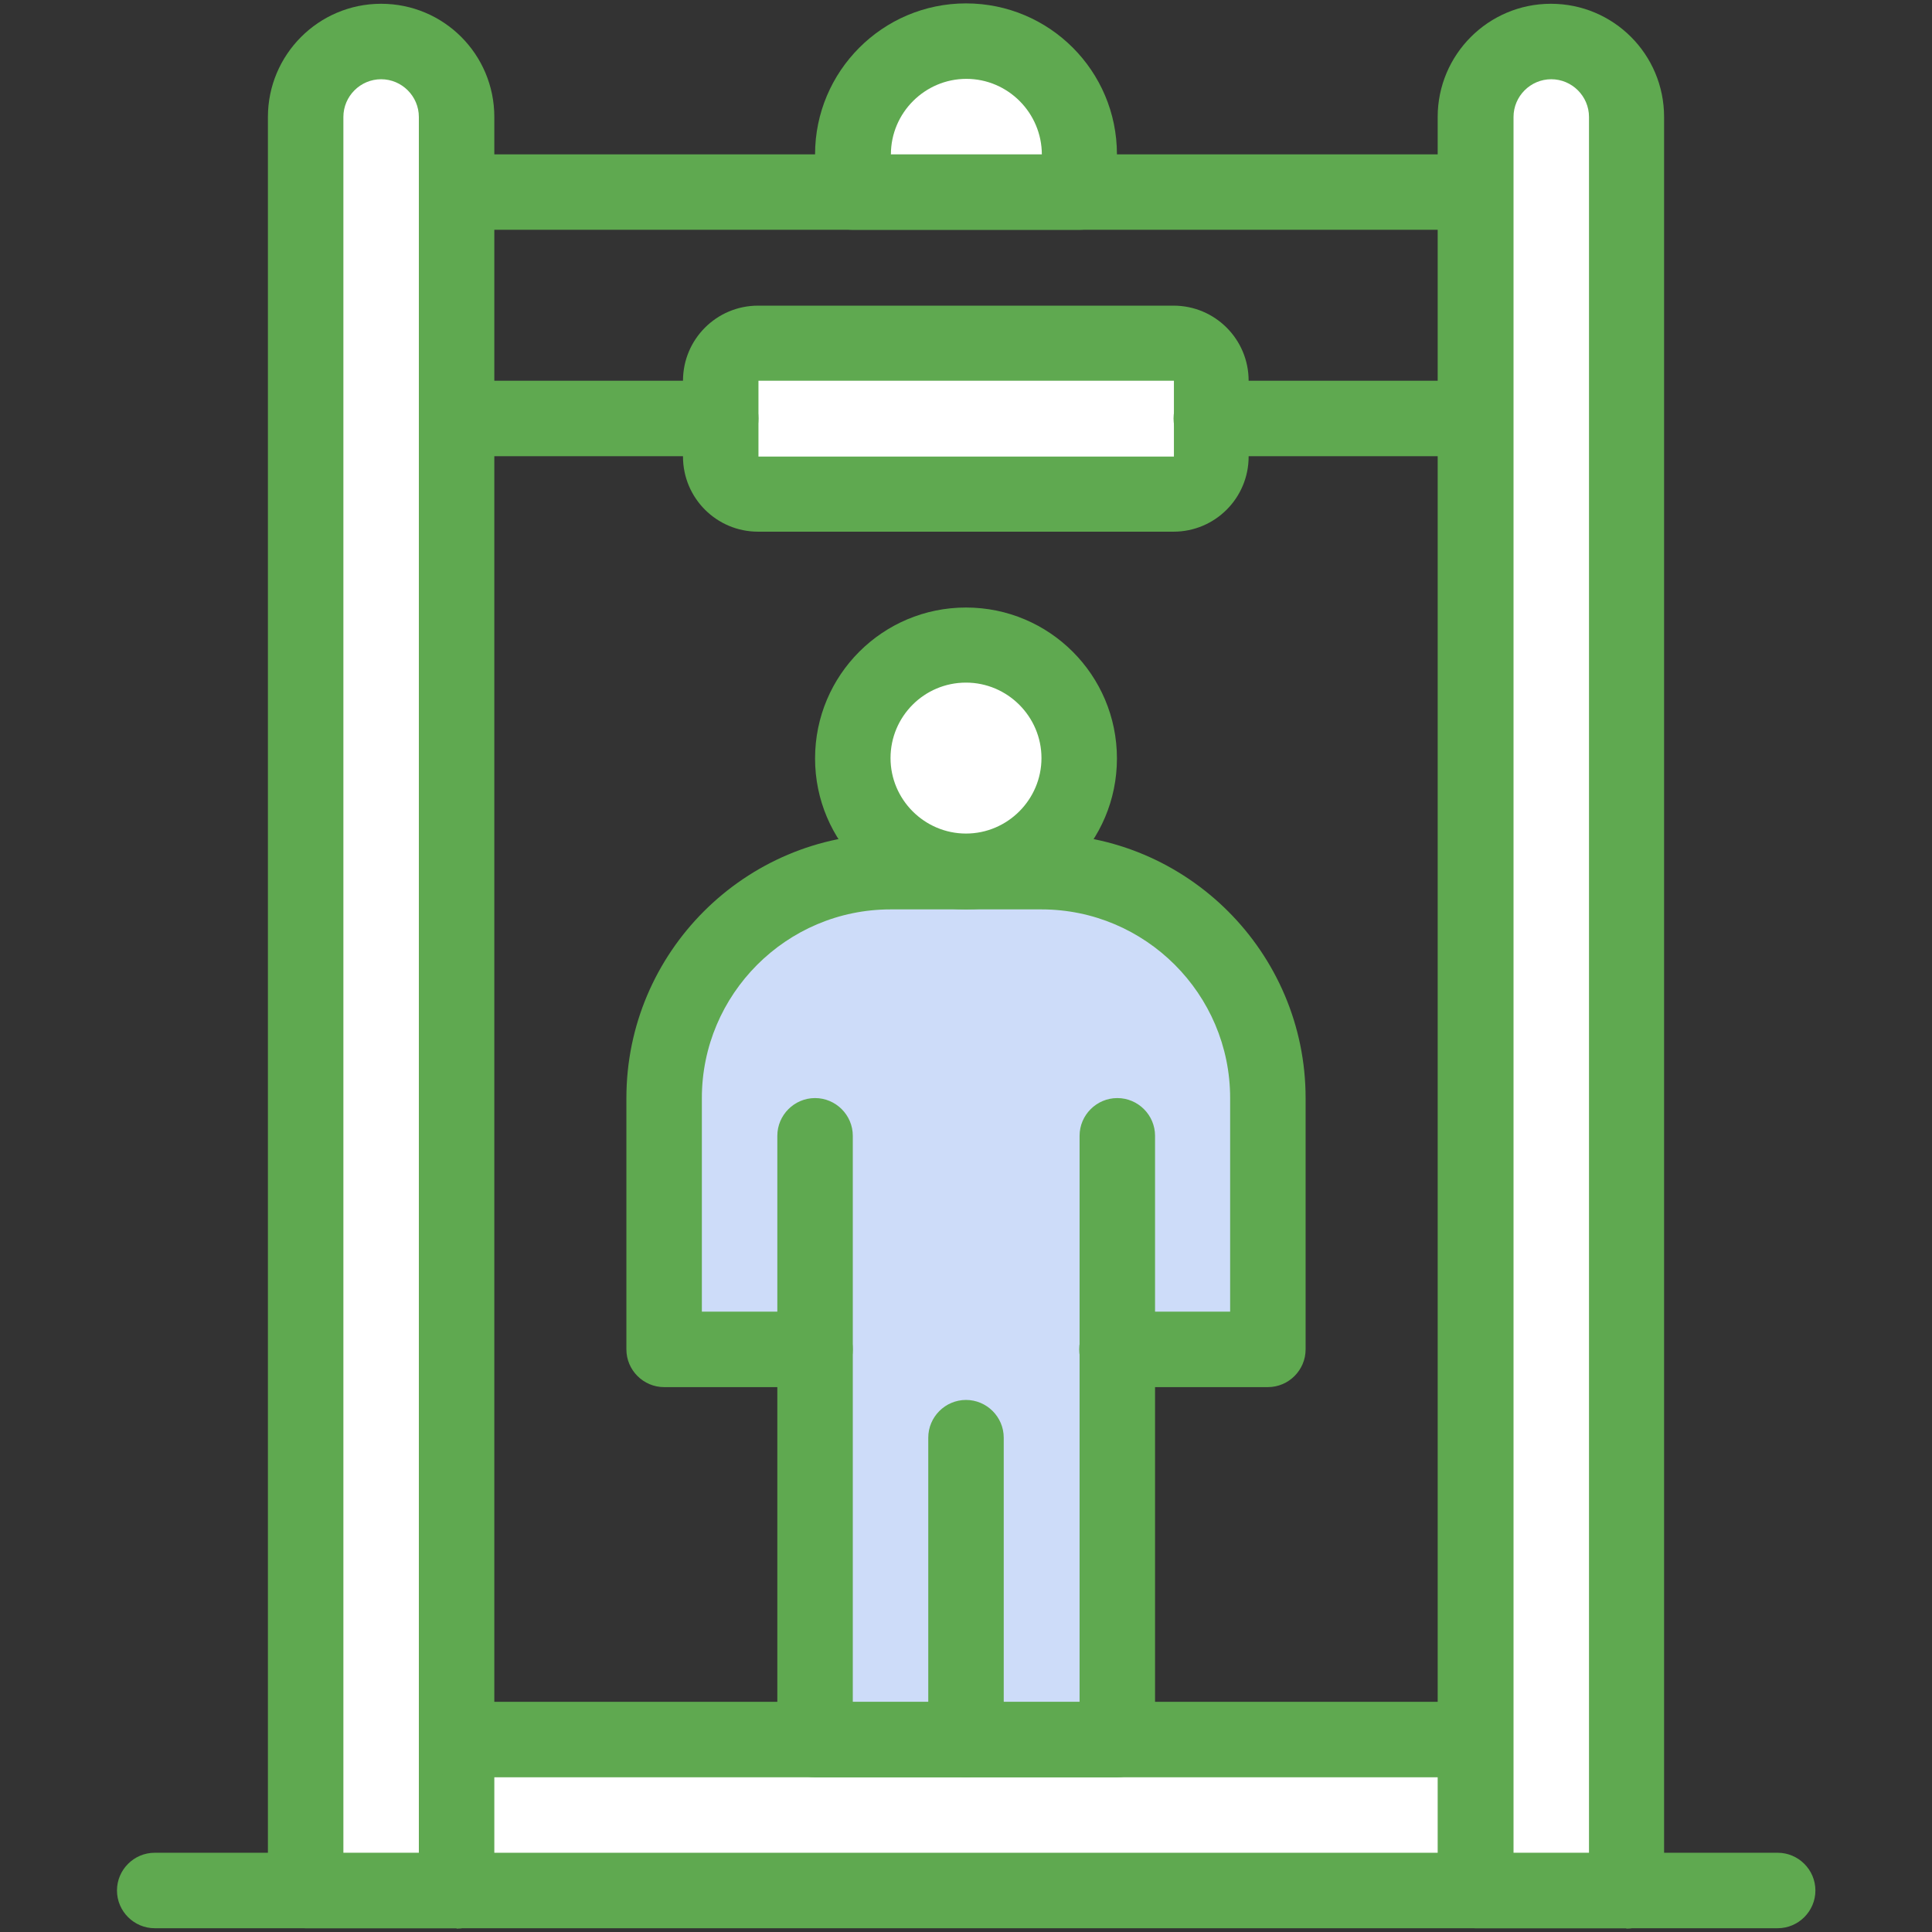
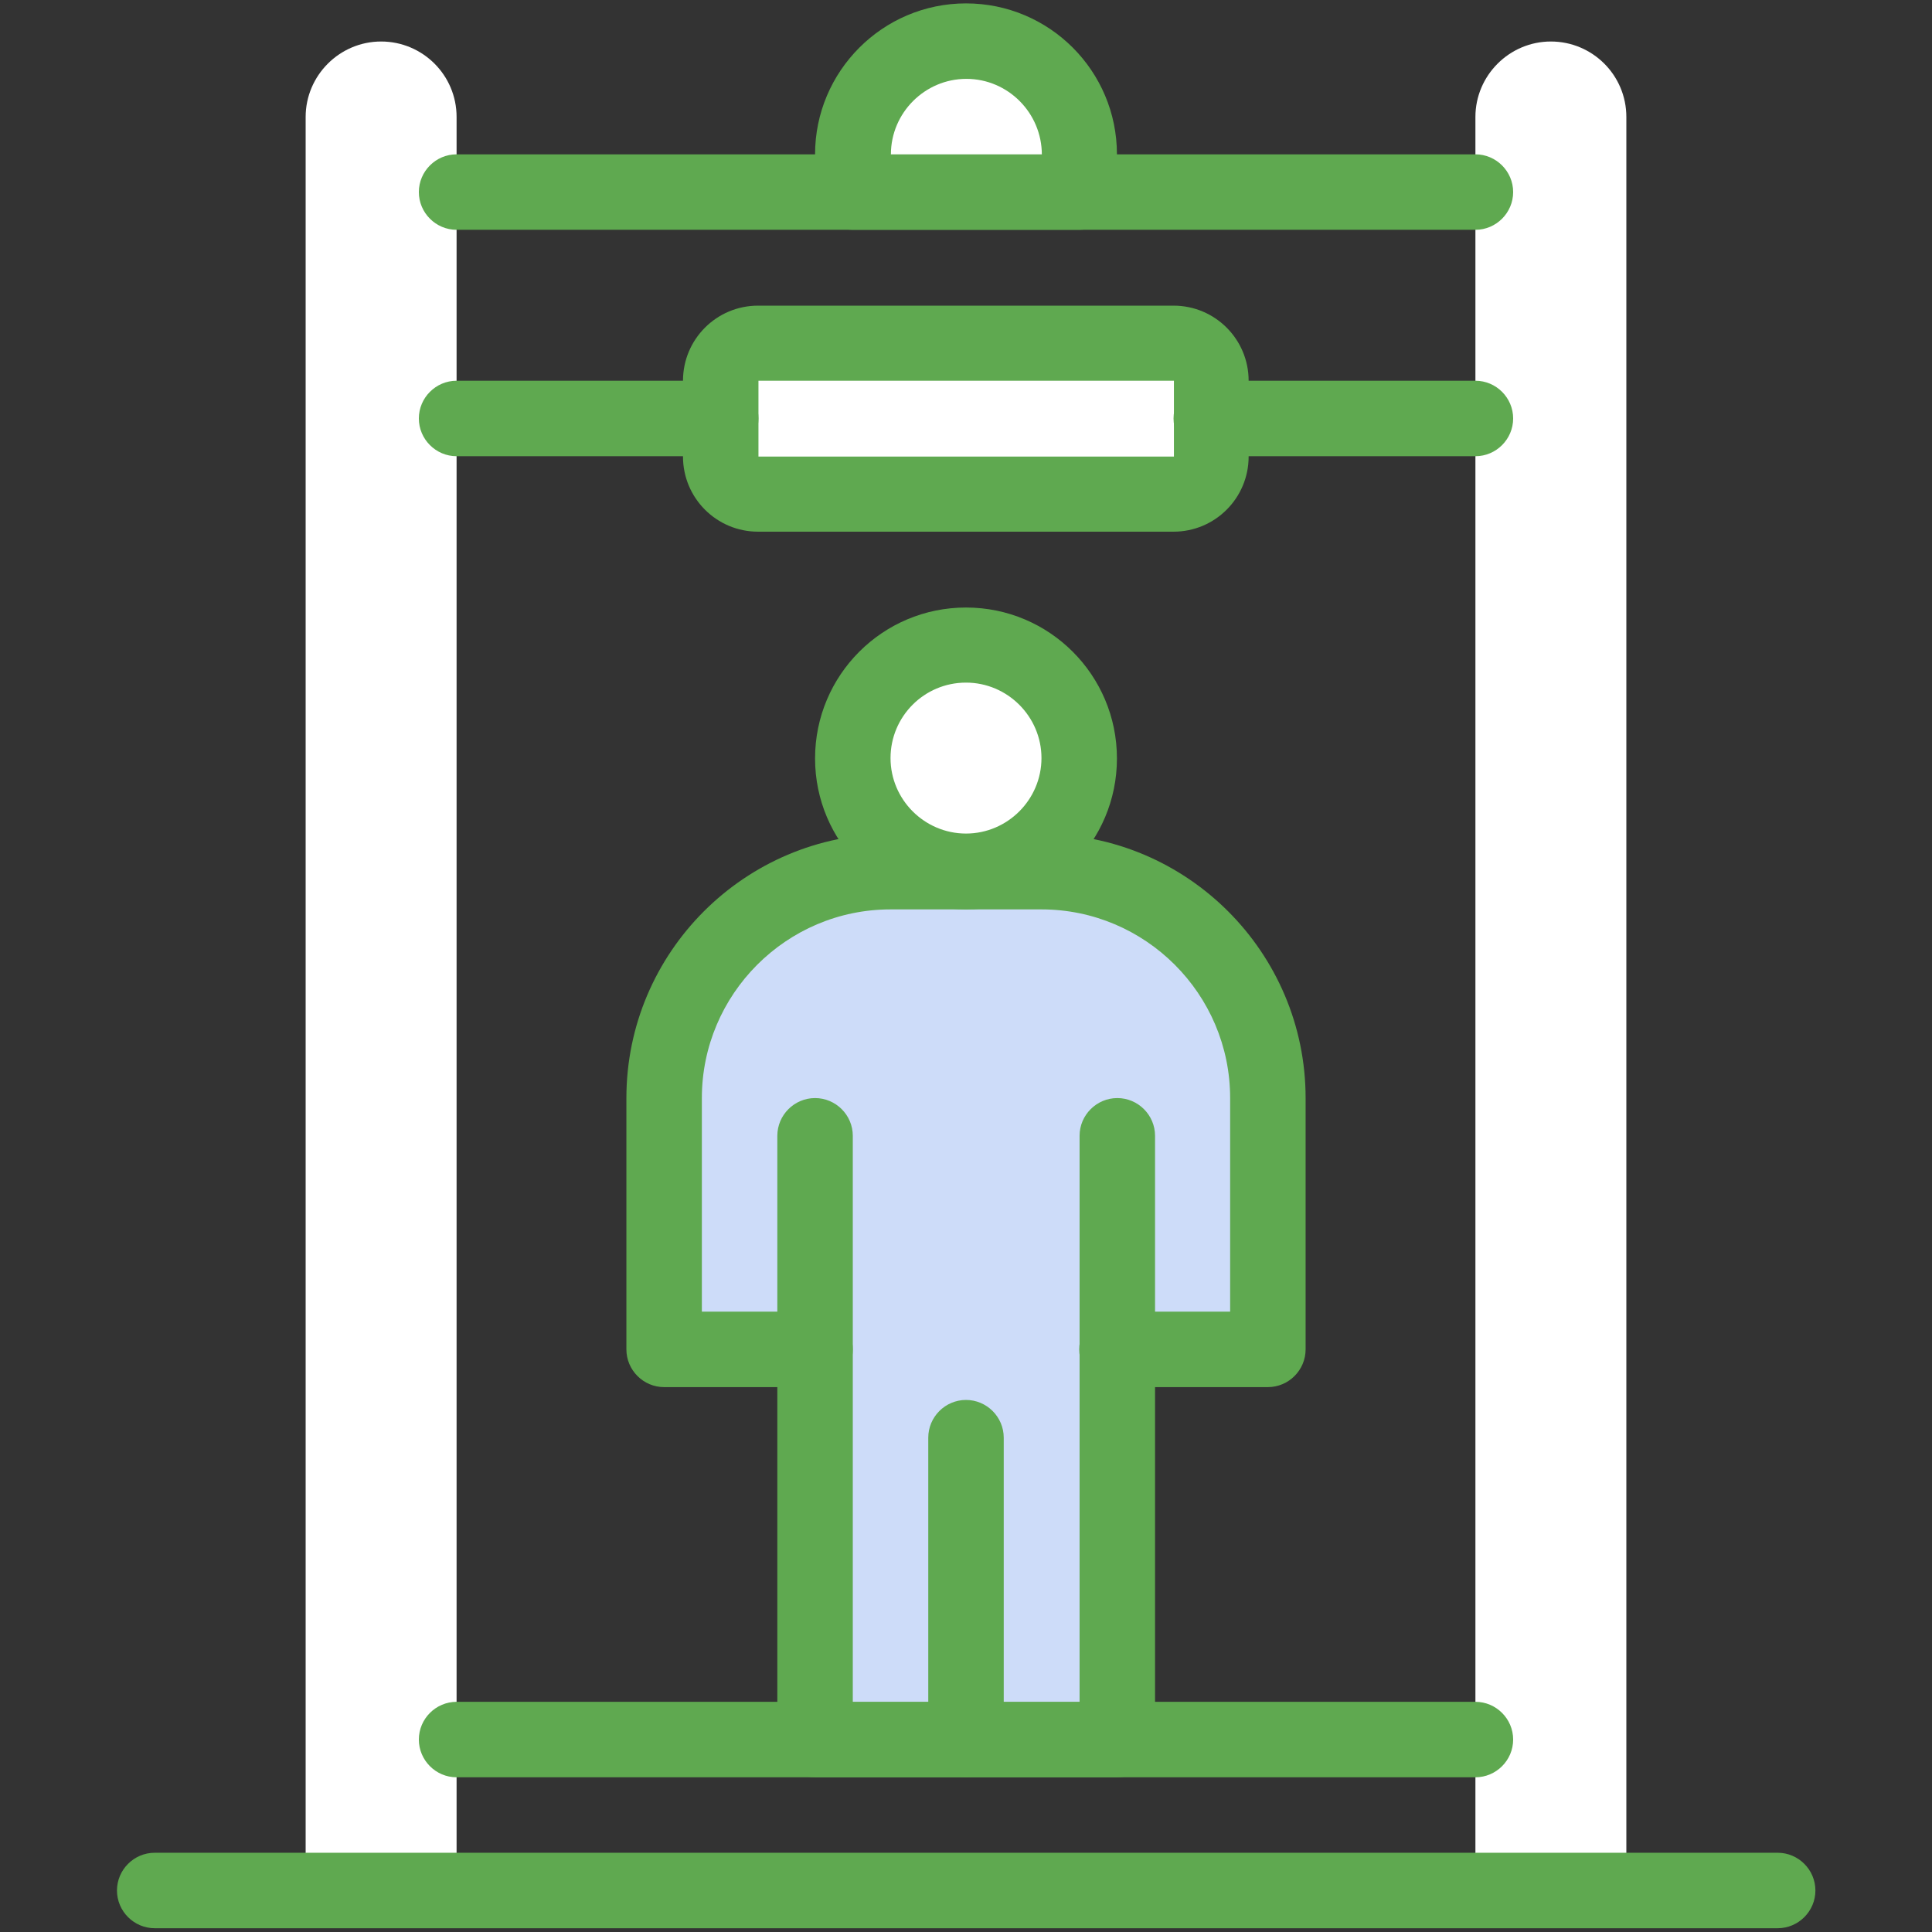
<svg xmlns="http://www.w3.org/2000/svg" id="Layer_1" data-name="Layer 1" version="1.1" viewBox="0 0 512 512">
  <rect x="0" y="0" width="512" height="512" fill="#333333" stroke="none" />
  <defs>
    <style>
      .cls-1 {
        fill: #cddcf9;
      }

      .cls-1, .cls-2, .cls-3 {
        stroke-width: 0px;
      }

      .cls-2 {
        fill: #5fa950;
      }

      .cls-3 {
        fill: #fff;
      }
    </style>
  </defs>
  <g id="_09_Body_Scanner_Face_Scan_Facial_Recognition_Sensor_Security" data-name="09 Body Scanner, Face Scan, Facial Recognition, Sensor, Security">
    <g>
      <g>
        <path class="cls-3" d="M431,31v470.1h-40V31c0-11,9-20,20-20,11,0,20,8.9,20,20Z" />
-         <path class="cls-3" d="M391,461v40H121v-40h270Z" />
        <path class="cls-1" d="M216,461v-103.4h-40v-66.6c0-33.1,26.9-60,60-60h40c33.1,0,60,26.9,60,60v66.6h-40v103.4c-9.7,0-70.3,0-80,0Z" />
        <path class="cls-3" d="M321,121c0,5.5-4.5,10-10,10h-110.1c-5.5,0-10-4.5-10-10v-20.1c0-5.5,4.5-10,10-10h110.1c5.5,0,10,4.5,10,10,0,7,0,13.1,0,20.1Z" />
        <path class="cls-3" d="M286,41v10h-60v-10c0-16.6,13.4-30,30-30,16.6,0,30,13.4,30,30Z" />
        <path class="cls-3" d="M256,171c16.6,0,30,13.4,30,30s-13.4,30-30,30-30-13.4-30-30,13.4-30,30-30Z" />
        <path class="cls-3" d="M121,501h-40V31c0-11,9-20,20-20s20,8.9,20,20c0,23.7,0,448.2,0,470.1Z" />
      </g>
      <g>
        <path class="cls-2" d="M191,120.9h-70c-5.5,0-10-4.5-10-10s4.5-10,10-10h70c5.5,0,10,4.5,10,10s-4.5,10-10,10Z" />
        <path class="cls-2" d="M391,120.9h-70c-5.5,0-10-4.5-10-10s4.5-10,10-10h70c5.5,0,10,4.5,10,10s-4.5,10-10,10Z" />
        <path class="cls-2" d="M391,60.9H121c-5.5,0-10-4.5-10-10s4.5-10,10-10h270c5.5,0,10,4.5,10,10s-4.5,10-10,10Z" />
        <path class="cls-2" d="M286,60.9h-60c-5.5,0-10-4.5-10-10v-10c0-22,17.9-40,40-40s40,17.9,40,40v10c0,5.5-4.5,10-10,10ZM236,41h40.1c0-11.1-9-20.1-20-20.1s-20,9-20,20h0s0,0,0,0Z" />
        <path class="cls-2" d="M311,140.9h-110.1c-11,0-19.9-8.9-19.9-19.9v-20.1c0-11,8.9-19.9,19.9-19.9h110.1c11,0,19.9,8.9,19.9,19.9v20.1c0,11-8.9,19.9-19.9,19.9ZM201,100.9v20.1c4.7,0-26.1,0,110.1,0v-20.1h-110.1Z" />
-         <path class="cls-2" d="M121,511h-40c-5.5,0-10-4.5-10-10V31c0-16.5,13.4-30,30-30s30,13.4,30,30v470.1c0,5.5-4.5,10-10,10ZM90.9,491.1h20.1V31c0-5.5-4.5-10-10-10s-10,4.5-10,10v460.1h0Z" />
-         <path class="cls-2" d="M431,511h-40c-5.5,0-10-4.5-10-10V31c0-16.5,13.4-30,30-30s30,13.4,30,30v470.1c0,5.5-4.5,10-10,10ZM401,491.1h20.1V31c0-5.5-4.5-10-10-10s-10,4.5-10,10v460.1h0Z" />
        <path class="cls-2" d="M256,241c-22,0-40-17.9-40-40s17.9-40,40-40,40,17.9,40,40-17.9,40-40,40ZM256,180.9c-11.1,0-20,9-20,20s9,20,20,20,20-9,20-20-9-20-20-20Z" />
        <path class="cls-2" d="M336,367.6h-40c-5.5,0-10-4.5-10-10s4.5-10,10-10h30v-56.6c0-27.6-22.5-50-50-50h-40c-27.6,0-50,22.5-50,50v56.6h30c5.5,0,10,4.5,10,10s-4.5,10-10,10h-40c-5.5,0-10-4.5-10-10v-66.6c0-38.6,31.4-70,70-70h40c38.6,0,70,31.4,70,70v66.6c0,5.5-4.5,10-10,10Z" />
        <path class="cls-2" d="M296,471h-80c-5.5,0-10-4.5-10-10v-160c0-5.5,4.5-10,10-10s10,4.5,10,10v150.1h60.1v-150.1c0-5.5,4.5-10,10-10s10,4.5,10,10v160c0,5.5-4.5,10-10,10Z" />
        <path class="cls-2" d="M256,471c-5.5,0-10-4.5-10-10v-80c0-5.5,4.5-10,10-10s10,4.5,10,10v80c0,5.5-4.5,10-10,10Z" />
        <path class="cls-2" d="M391,471H121c-5.5,0-10-4.5-10-10s4.5-10,10-10h270c5.5,0,10,4.5,10,10s-4.5,10-10,10Z" />
        <path class="cls-2" d="M471,511H41c-5.5,0-10-4.5-10-10s4.5-10,10-10h430.1c5.5,0,10,4.5,10,10s-4.5,10-10,10Z" />
      </g>
    </g>
  </g>
</svg>